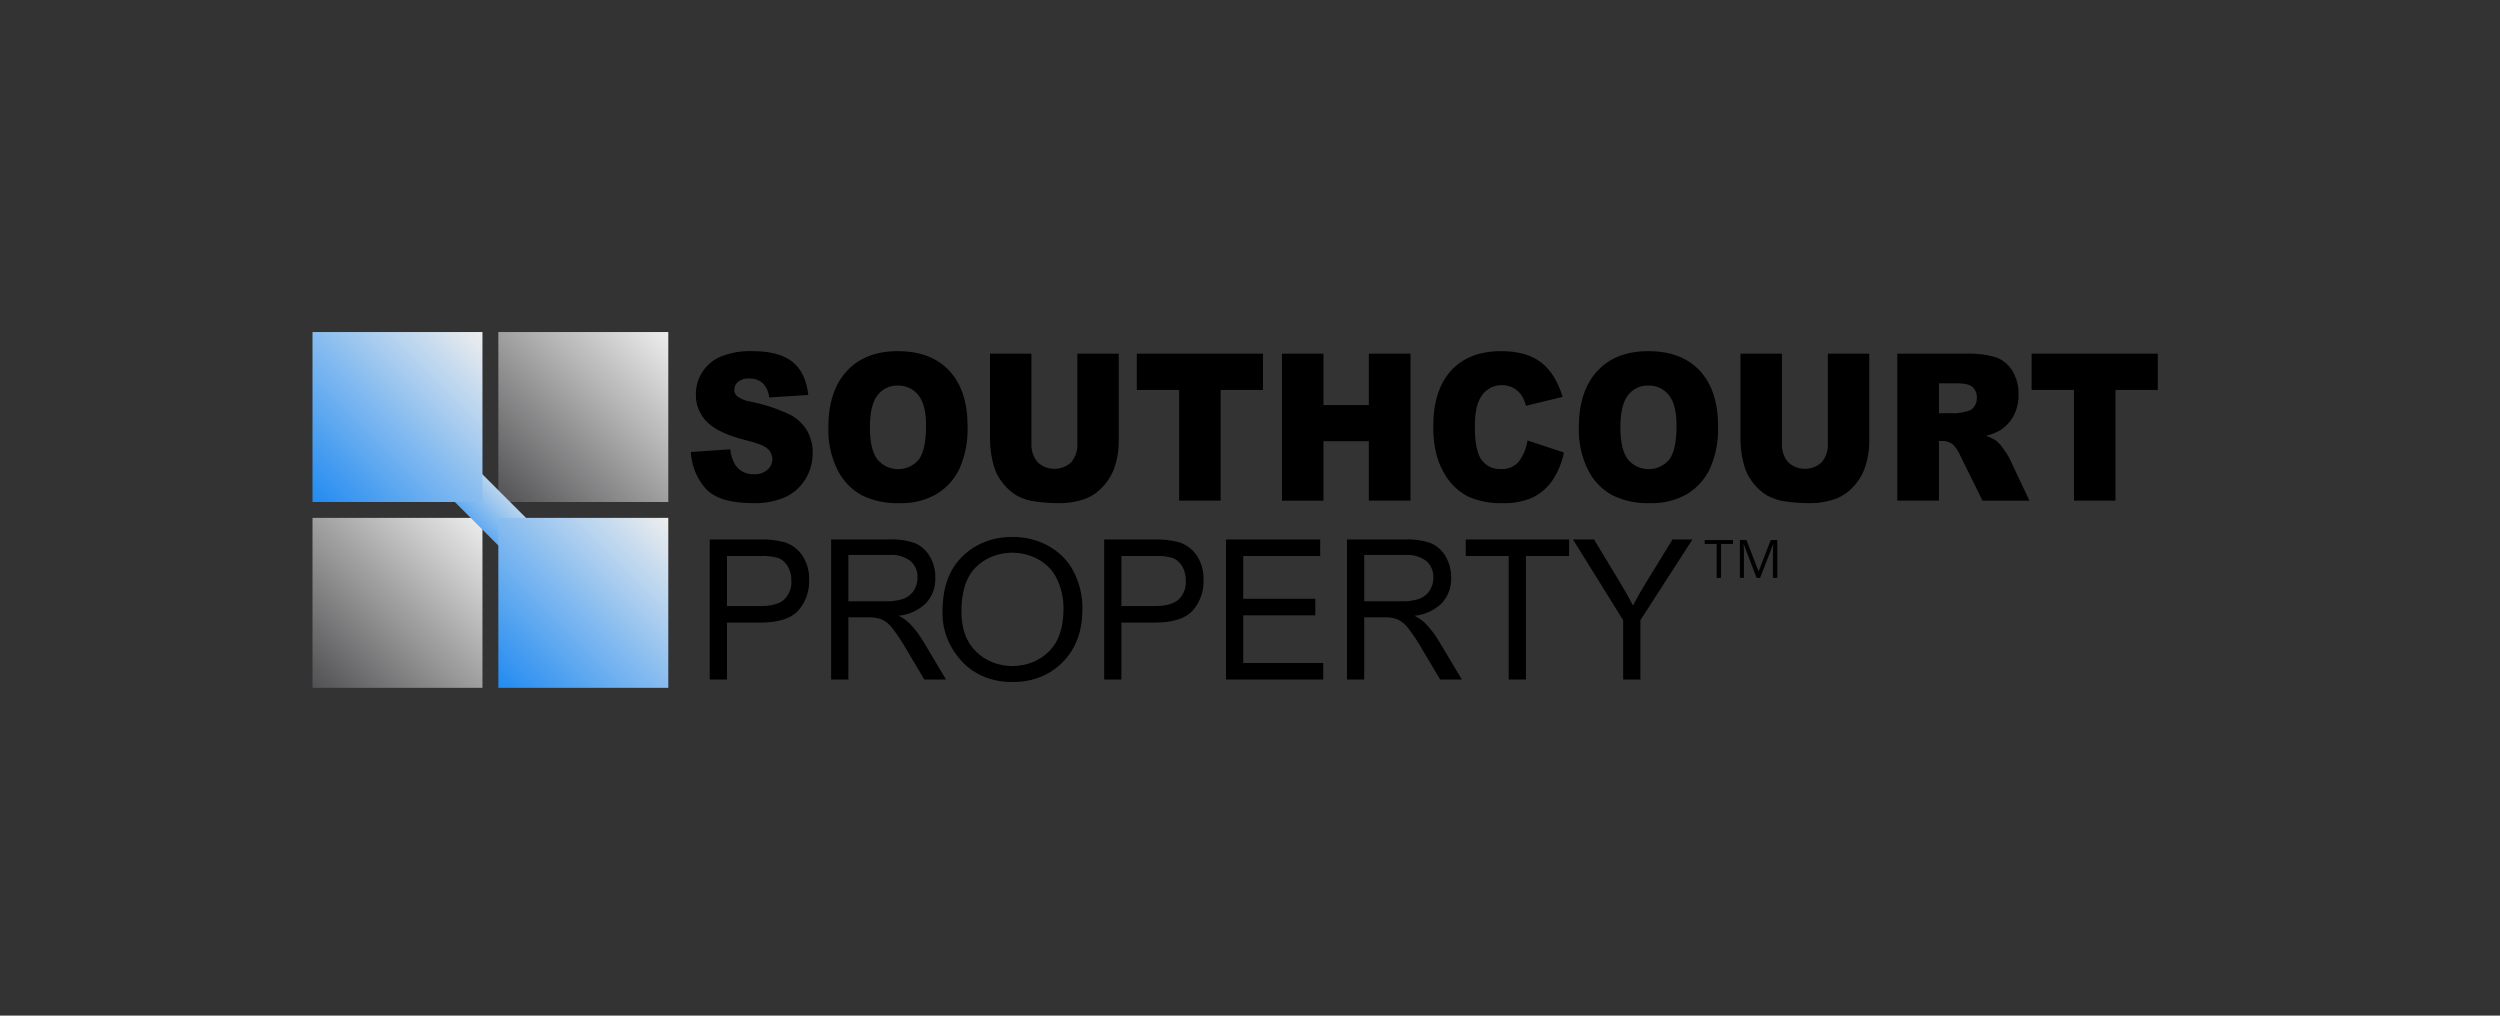
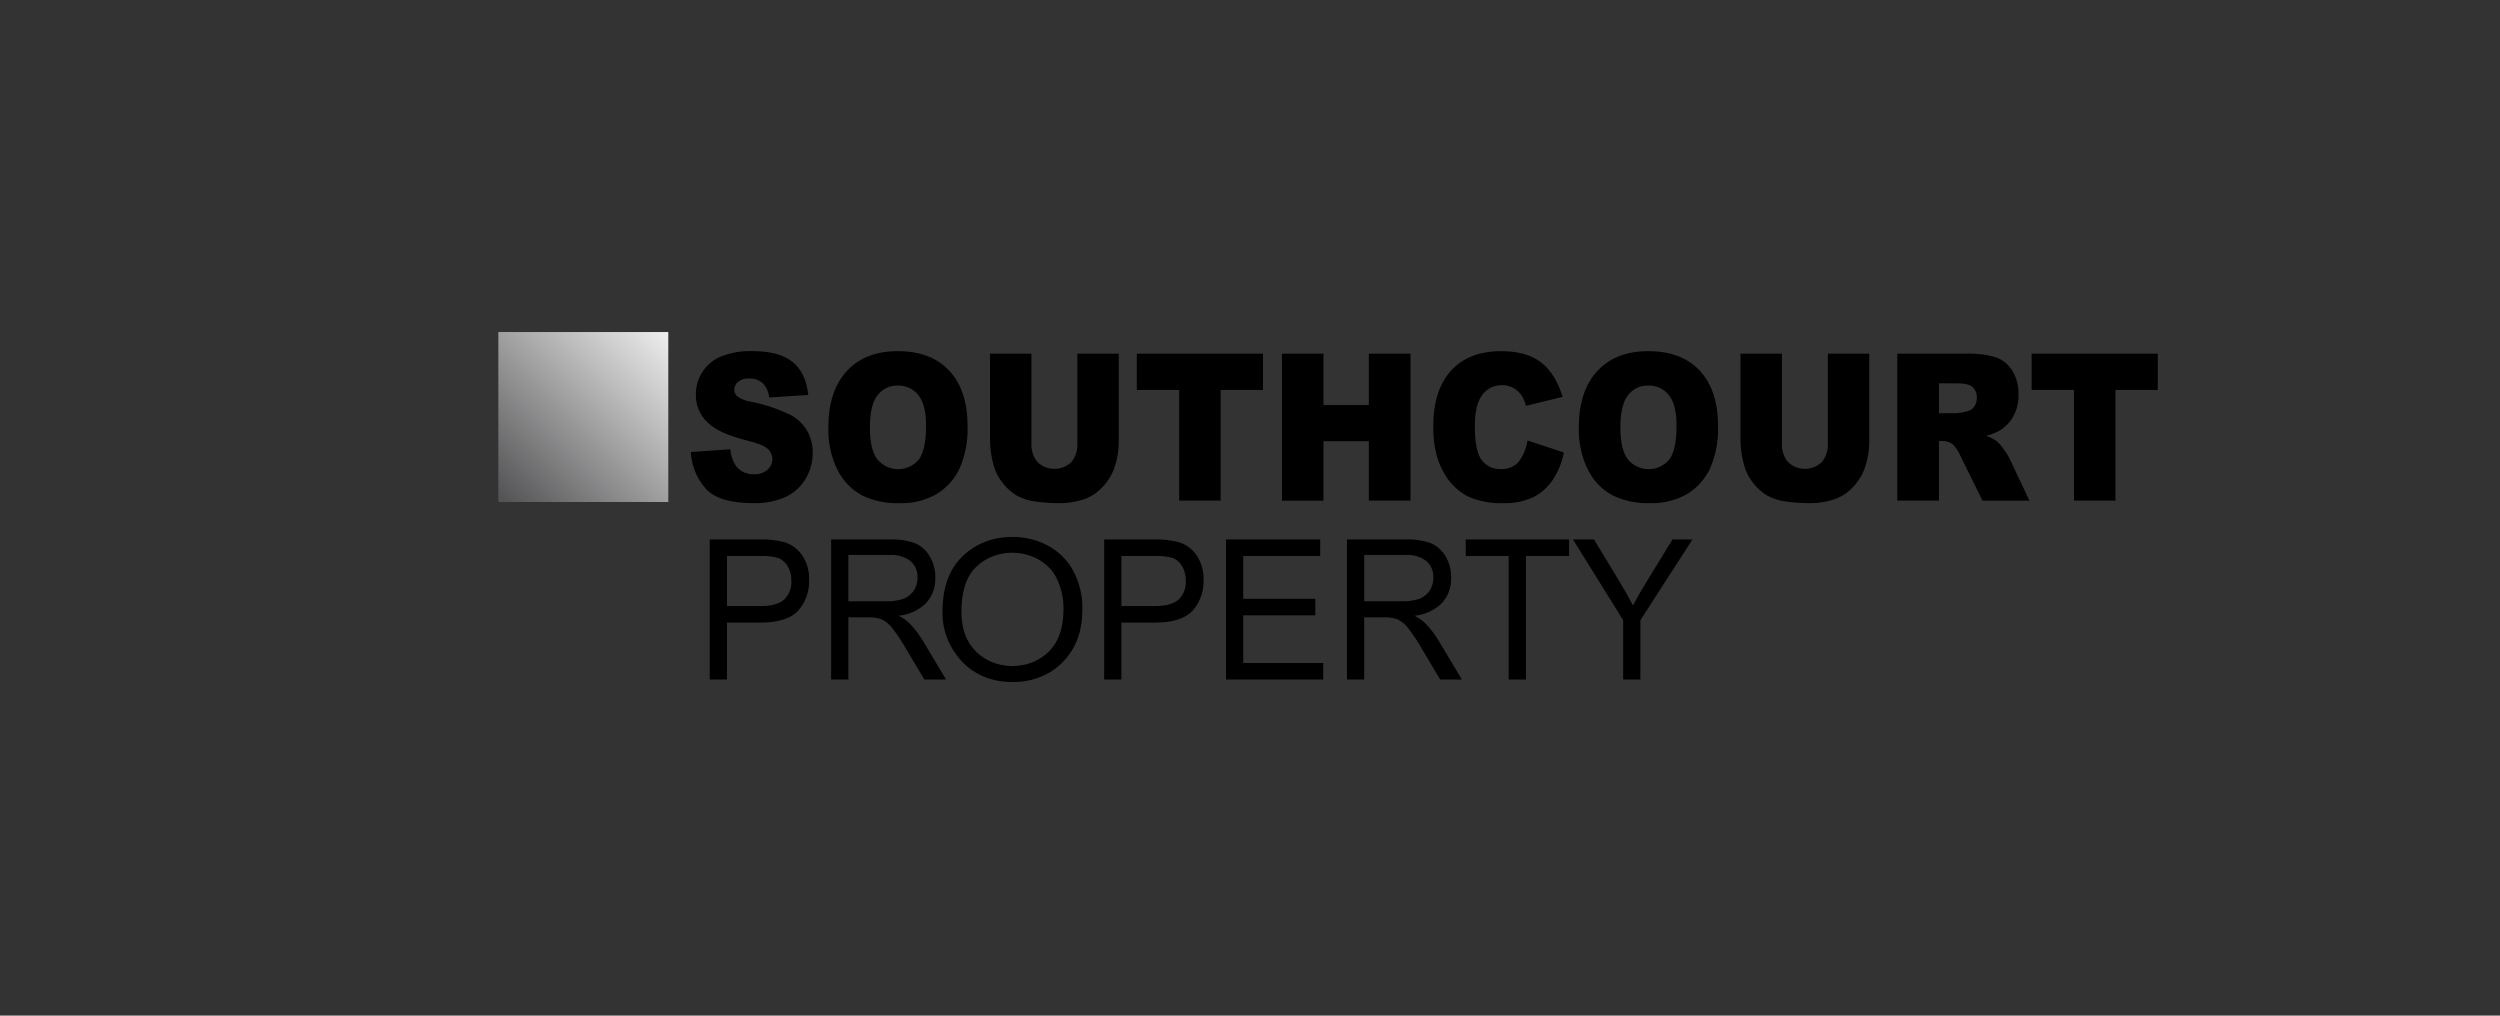
<svg xmlns="http://www.w3.org/2000/svg" width="256px" height="104px" viewBox="0 0 256 104" version="1.1">
  <rect x="0" y="0" width="256" height="104" fill="#333333" stroke="none" />
  <title>southcourt</title>
  <defs>
    <linearGradient x1="100%" y1="0%" x2="0%" y2="100%" id="linearGradient-1">
      <stop stop-color="#EEEEEE" offset="0%" />
      <stop stop-color="#515153" offset="100%" />
    </linearGradient>
    <linearGradient x1="67.458%" y1="-62.341%" x2="67.458%" y2="175.038%" id="linearGradient-2">
      <stop stop-color="#EEEEEE" offset="0%" />
      <stop stop-color="#228BF1" offset="100%" />
    </linearGradient>
    <linearGradient x1="100%" y1="0%" x2="0%" y2="100%" id="linearGradient-3">
      <stop stop-color="#EEEEEE" offset="0%" />
      <stop stop-color="#228BF1" offset="100%" />
    </linearGradient>
  </defs>
  <g id="Archive" stroke="none" stroke-width="1" fill="none" fill-rule="evenodd">
    <g id="Artboard" transform="translate(-824, -252)">
      <g id="software-providers" transform="translate(568, 252)">
        <g id="southcourt" transform="translate(256, 0)">
          <g id="Group-4" transform="translate(32, 34)">
            <g id="Group-22" transform="translate(38.741, 1.95)" fill="#000000" fill-rule="nonzero">
-               <path d="M105.494,23.222 L105.494,19.751 L106.72,19.751 L106.72,19.351 L103.818,19.351 L103.818,19.751 L105.044,19.751 L105.044,23.222 L105.494,23.222 Z M107.838,23.222 L107.838,20.76 C107.838,20.386 107.826,20.063 107.801,19.791 L107.801,19.791 L107.823,19.791 L109.136,23.222 L109.498,23.222 L110.822,19.796 L110.843,19.796 C110.818,20.132 110.806,20.442 110.806,20.728 L110.806,20.728 L110.806,23.222 L111.256,23.222 L111.256,19.351 L110.584,19.351 L109.347,22.544 L109.326,22.544 L108.1,19.351 L107.423,19.351 L107.423,23.222 L107.838,23.222 Z" id="TM" />
              <path d="M3.701,33.633 L3.701,27.803 L7.119,27.803 C8.954,27.803 10.245,27.396 10.992,26.581 C11.759,25.712 12.161,24.58 12.113,23.421 C12.142,22.545 11.902,21.681 11.425,20.946 C10.986,20.29 10.336,19.803 9.582,19.567 C8.727,19.35 7.844,19.258 6.963,19.293 L1.936,19.293 L1.936,33.633 L3.701,33.633 Z M3.701,20.985 L7.119,20.985 C7.762,20.947 8.406,21.024 9.023,21.21 C9.402,21.386 9.717,21.677 9.922,22.041 C10.179,22.483 10.308,22.988 10.293,23.499 C10.35,24.233 10.072,24.953 9.539,25.461 C9.036,25.894 8.24,26.111 7.152,26.111 L3.701,26.111 L3.701,20.985 L3.701,20.985 Z M16.132,33.633 L16.132,27.265 L18.172,27.265 C18.641,27.245 19.11,27.317 19.552,27.476 C19.949,27.669 20.297,27.949 20.572,28.294 C21.152,29.039 21.674,29.827 22.133,30.651 L23.912,33.633 L26.132,33.633 L23.802,29.73 C23.411,29.07 22.945,28.456 22.415,27.901 C22.081,27.578 21.699,27.309 21.282,27.104 C22.33,27.003 23.314,26.552 24.074,25.823 C24.73,25.109 25.076,24.163 25.034,23.193 C25.05,22.433 24.854,21.683 24.468,21.028 C24.134,20.445 23.628,19.979 23.019,19.693 C22.143,19.379 21.213,19.243 20.283,19.293 L14.367,19.293 L14.367,33.633 L16.132,33.633 Z M16.132,20.877 L20.35,20.877 C21.115,20.821 21.875,21.041 22.492,21.497 C22.98,21.926 23.245,22.555 23.213,23.204 C23.223,23.672 23.091,24.132 22.836,24.525 C22.588,24.899 22.232,25.19 21.815,25.356 C21.207,25.559 20.568,25.649 19.928,25.62 L16.133,25.62 L16.133,20.878 L16.132,20.877 Z M27.603,31.608 C28.866,33.086 30.851,33.931 32.934,33.878 C34.999,33.93 36.97,33.111 38.252,31.667 C39.481,30.33 40.095,28.598 40.095,26.472 C40.135,25.092 39.809,23.723 39.142,22.476 C38.009,20.349 35.588,19.007 32.946,19.039 C31,19.002 29.132,19.722 27.828,21.011 C26.457,22.325 25.773,24.204 25.773,26.65 C25.719,28.442 26.366,30.196 27.603,31.609 L27.603,31.609 L27.603,31.608 Z M29.189,22.13 C30.284,21.032 31.941,20.491 33.593,20.69 C35.246,20.89 36.672,21.803 37.385,23.12 C37.918,24.16 38.183,25.289 38.161,26.429 C38.161,28.341 37.658,29.79 36.652,30.776 C35.718,31.712 34.366,32.251 32.943,32.254 C31.52,32.257 30.165,31.723 29.226,30.79 C28.213,29.814 27.706,28.442 27.706,26.673 C27.707,24.624 28.201,23.11 29.189,22.131 L29.189,22.13 Z M44.091,33.632 L44.091,27.803 L47.51,27.803 C49.345,27.803 50.636,27.396 51.382,26.581 C52.15,25.712 52.552,24.58 52.503,23.421 C52.532,22.545 52.292,21.681 51.815,20.946 C51.377,20.29 50.726,19.803 49.973,19.567 C49.117,19.35 48.235,19.258 47.353,19.293 L42.326,19.293 L42.326,33.633 L44.091,33.633 L44.091,33.632 Z M44.091,20.984 L47.51,20.984 C48.153,20.946 48.797,21.022 49.414,21.209 C49.793,21.384 50.108,21.675 50.312,22.04 C50.57,22.482 50.699,22.987 50.684,23.498 C50.74,24.232 50.463,24.952 49.929,25.459 C49.426,25.893 48.631,26.11 47.543,26.11 L44.091,26.11 L44.091,20.985 L44.091,20.984 Z M64.758,33.633 L64.758,31.941 L56.567,31.941 L56.567,27.061 L63.948,27.061 L63.948,25.369 L56.567,25.369 L56.567,20.985 L64.447,20.985 L64.447,19.293 L54.802,19.293 L54.802,33.633 L64.758,33.633 Z M68.954,33.633 L68.954,27.265 L70.994,27.265 C71.463,27.245 71.932,27.317 72.375,27.476 C72.771,27.669 73.12,27.949 73.394,28.295 C73.974,29.039 74.496,29.827 74.955,30.652 L76.735,33.634 L78.954,33.634 L76.624,29.73 C76.233,29.07 75.767,28.456 75.236,27.901 C74.902,27.578 74.521,27.309 74.104,27.104 C75.152,27.003 76.136,26.552 76.896,25.823 C77.552,25.109 77.898,24.163 77.856,23.193 C77.872,22.433 77.676,21.683 77.29,21.028 C76.956,20.445 76.45,19.979 75.841,19.693 C74.965,19.379 74.035,19.243 73.105,19.293 L67.189,19.293 L67.189,33.633 L68.954,33.633 Z M68.954,20.877 L73.172,20.877 C73.937,20.821 74.697,21.041 75.314,21.497 C75.802,21.926 76.067,22.555 76.035,23.204 C76.045,23.672 75.914,24.132 75.658,24.525 C75.41,24.899 75.054,25.19 74.637,25.356 C74.029,25.559 73.39,25.649 72.75,25.62 L68.955,25.62 L68.955,20.878 L68.954,20.877 Z M85.514,33.633 L85.514,20.985 L89.932,20.985 L89.932,19.293 L79.354,19.293 L79.354,20.985 L83.749,20.985 L83.749,33.633 L85.514,33.633 L85.514,33.633 Z M97.235,33.633 L97.235,27.559 L102.563,19.293 L100.522,19.293 L97.931,23.515 C97.352,24.455 96.867,25.3 96.474,26.051 C96.082,25.287 95.626,24.478 95.108,23.622 L92.488,19.294 L90.333,19.294 L95.47,27.559 L95.47,33.633 L97.235,33.633 Z" id="PROPERTY" />
              <path d="M1.529,14.094 C2.43,15.079 4.05,15.572 6.39,15.572 C7.527,15.611 8.659,15.396 9.702,14.941 C10.554,14.542 11.267,13.896 11.748,13.088 C12.233,12.283 12.486,11.359 12.479,10.419 C12.49,9.641 12.301,8.874 11.931,8.191 C11.516,7.48 10.907,6.901 10.176,6.522 C8.906,5.913 7.565,5.466 6.183,5.193 C5.671,5.122 5.183,4.932 4.757,4.638 C4.565,4.478 4.452,4.242 4.447,3.992 C4.444,3.671 4.581,3.365 4.823,3.155 C5.138,2.904 5.537,2.781 5.939,2.811 C6.451,2.781 6.956,2.946 7.351,3.273 C7.737,3.675 7.974,4.196 8.022,4.751 L12.029,4.494 C11.854,2.934 11.305,1.796 10.382,1.081 C9.459,0.365 8.119,0.008 6.361,0.008 C5.204,-0.044 4.05,0.158 2.979,0.598 C2.214,0.941 1.569,1.506 1.13,2.22 C0.728,2.881 0.515,3.639 0.515,4.412 C0.482,5.508 0.919,6.565 1.716,7.317 C2.51,8.076 3.84,8.686 5.705,9.144 C6.843,9.418 7.569,9.709 7.882,10.017 C8.177,10.285 8.347,10.664 8.351,11.062 C8.349,11.477 8.17,11.872 7.858,12.147 C7.47,12.479 6.966,12.647 6.456,12.614 C5.715,12.649 5.008,12.305 4.579,11.7 C4.269,11.204 4.085,10.64 4.044,10.057 L0,10.335 C0.065,11.726 0.605,13.052 1.529,14.094 L1.529,14.094 Z M15.032,12.196 C15.58,13.28 16.441,14.175 17.505,14.763 C18.703,15.344 20.025,15.622 21.356,15.574 C22.693,15.622 24.017,15.297 25.18,14.634 C26.203,14.008 27.019,13.094 27.526,12.006 C28.115,10.642 28.392,9.164 28.339,7.679 C28.339,5.256 27.719,3.372 26.48,2.027 C25.241,0.682 23.477,0.009 21.187,0.008 C18.954,0.008 17.211,0.692 15.959,2.06 C14.707,3.429 14.082,5.342 14.083,7.8 C14.029,9.321 14.356,10.831 15.032,12.195 L15.032,12.196 Z M19.114,4.528 C19.599,3.881 20.369,3.509 21.178,3.532 C22.003,3.5 22.793,3.865 23.303,4.513 C23.825,5.167 24.087,6.202 24.087,7.619 C24.087,9.303 23.837,10.469 23.336,11.12 C22.809,11.742 22.033,12.099 21.218,12.095 C20.402,12.091 19.63,11.726 19.109,11.099 C18.593,10.435 18.334,9.344 18.334,7.824 C18.335,6.289 18.594,5.189 19.114,4.525 L19.114,4.528 Z M39.579,9.447 C39.624,10.147 39.401,10.838 38.955,11.38 C37.983,12.294 36.468,12.289 35.502,11.37 C35.059,10.831 34.836,10.143 34.878,9.447 L34.878,0.265 L30.636,0.265 L30.636,9.232 C30.655,10.093 30.787,10.949 31.03,11.776 C31.213,12.409 31.521,12.999 31.936,13.51 C32.334,14.033 32.829,14.473 33.395,14.807 C34.01,15.138 34.685,15.346 35.38,15.418 C36.106,15.517 36.838,15.568 37.571,15.573 C38.585,15.598 39.595,15.427 40.545,15.07 C41.2,14.787 41.782,14.361 42.249,13.823 C42.793,13.227 43.199,12.52 43.441,11.75 C43.698,10.936 43.826,10.087 43.821,9.233 L43.821,0.265 L39.579,0.265 L39.579,9.445 L39.579,9.447 Z M45.668,3.982 L50.003,3.982 L50.003,15.315 L54.254,15.315 L54.254,3.981 L58.589,3.981 L58.589,0.263 L45.668,0.263 L45.668,3.981 L45.668,3.982 Z M60.532,15.317 L64.782,15.317 L64.782,9.227 L69.427,9.227 L69.427,15.315 L73.696,15.315 L73.696,0.265 L69.427,0.265 L69.427,5.531 L64.782,5.531 L64.782,0.265 L60.532,0.265 L60.532,15.315 L60.532,15.317 Z M84.774,11.333 C84.308,11.855 83.628,12.131 82.93,12.083 C82.166,12.118 81.434,11.769 80.979,11.153 C80.515,10.534 80.284,9.39 80.284,7.723 C80.284,6.377 80.478,5.389 80.865,4.76 C81.306,3.954 82.161,3.462 83.08,3.488 C83.483,3.483 83.88,3.582 84.234,3.776 C84.586,3.975 84.886,4.257 85.106,4.597 C85.293,4.91 85.432,5.25 85.519,5.604 L89.273,4.69 C88.791,3.102 88.054,1.925 87.063,1.158 C86.072,0.392 84.709,0.008 82.975,0.008 C80.761,0.008 79.048,0.677 77.838,2.014 C76.627,3.351 76.022,5.265 76.022,7.754 C76.022,9.622 76.366,11.154 77.054,12.351 C77.606,13.411 78.46,14.284 79.508,14.859 C80.658,15.376 81.912,15.62 83.172,15.572 C84.218,15.609 85.259,15.409 86.217,14.987 C87.022,14.59 87.712,13.992 88.22,13.252 C88.801,12.384 89.202,11.41 89.402,10.386 L85.677,9.154 C85.56,9.944 85.25,10.692 84.773,11.333 L84.774,11.333 Z M91.882,12.195 C92.43,13.279 93.292,14.173 94.355,14.761 C95.553,15.342 96.875,15.621 98.206,15.572 C99.543,15.62 100.867,15.295 102.03,14.633 C103.053,14.006 103.869,13.092 104.376,12.004 C104.965,10.64 105.243,9.162 105.189,7.677 C105.189,5.254 104.57,3.37 103.33,2.026 C102.091,0.681 100.327,0.008 98.037,0.008 C95.803,0.008 94.061,0.692 92.809,2.06 C91.557,3.429 90.931,5.342 90.932,7.8 C90.879,9.321 91.205,10.831 91.882,12.195 L91.882,12.195 Z M95.964,4.527 C96.449,3.879 97.219,3.508 98.028,3.531 C98.853,3.498 99.643,3.863 100.153,4.511 C100.676,5.165 100.937,6.2 100.937,7.617 C100.937,9.301 100.687,10.468 100.186,11.118 C99.659,11.74 98.883,12.097 98.068,12.093 C97.252,12.089 96.48,11.725 95.959,11.097 C95.443,10.434 95.184,9.342 95.184,7.822 C95.184,6.288 95.444,5.189 95.963,4.525 L95.964,4.527 Z M116.429,9.445 C116.474,10.145 116.251,10.837 115.805,11.379 C114.834,12.292 113.318,12.288 112.352,11.369 C111.909,10.829 111.686,10.142 111.728,9.445 L111.728,0.265 L107.486,0.265 L107.486,9.232 C107.504,10.093 107.637,10.949 107.88,11.776 C108.062,12.409 108.37,12.999 108.785,13.51 C109.183,14.033 109.679,14.473 110.244,14.807 C110.86,15.138 111.534,15.346 112.229,15.418 C112.955,15.517 113.687,15.568 114.42,15.573 C115.435,15.598 116.445,15.427 117.395,15.07 C118.049,14.787 118.631,14.361 119.099,13.823 C119.642,13.227 120.049,12.52 120.29,11.75 C120.547,10.936 120.675,10.087 120.67,9.233 L120.67,0.265 L116.428,0.265 L116.428,9.445 L116.429,9.445 Z M127.811,15.315 L127.811,9.207 L128.186,9.207 C128.562,9.203 128.929,9.326 129.228,9.555 C129.559,9.887 129.821,10.282 129.997,10.717 L132.269,15.317 L137.071,15.317 L135.013,10.955 C134.844,10.626 134.645,10.313 134.417,10.02 C134.222,9.732 133.994,9.466 133.738,9.229 C133.399,8.989 133.026,8.802 132.631,8.674 C133.158,8.56 133.663,8.359 134.124,8.079 C134.688,7.709 135.15,7.203 135.466,6.607 C135.807,5.939 135.975,5.196 135.955,4.446 C135.982,3.588 135.76,2.741 135.317,2.006 C134.93,1.371 134.337,0.887 133.637,0.636 C132.659,0.351 131.642,0.226 130.625,0.266 L123.54,0.266 L123.54,15.315 L127.81,15.315 L127.811,15.315 Z M127.811,3.303 L129.678,3.303 C130.453,3.303 130.982,3.433 131.266,3.693 C131.562,3.988 131.716,4.396 131.688,4.813 C131.693,5.124 131.6,5.43 131.421,5.685 C131.261,5.926 131.014,6.095 130.731,6.158 C130.364,6.262 129.986,6.331 129.605,6.363 L127.813,6.363 L127.813,3.303 L127.811,3.303 Z M137.299,3.981 L141.634,3.981 L141.634,15.315 L145.884,15.315 L145.884,3.981 L150.219,3.981 L150.219,0.263 L137.297,0.263 L137.297,3.981 L137.299,3.981 Z" id="SOUTHCOURT" />
            </g>
            <g id="Group-21">
              <rect id="Rectangle" fill="url(#linearGradient-1)" x="19.03" y="0" width="17.403" height="17.403" />
-               <rect id="Rectangle" fill="url(#linearGradient-1)" x="0" y="19.03" width="17.403" height="17.403" />
-               <rect id="Rectangle" fill="url(#linearGradient-2)" transform="translate(18, 18) rotate(45) translate(-18, -18) " x="14" y="16" width="8" height="4" />
-               <rect id="Rectangle" fill="url(#linearGradient-3)" x="0" y="0" width="17.403" height="17.403" />
-               <rect id="Rectangle" fill="url(#linearGradient-3)" x="19.03" y="19.03" width="17.403" height="17.403" />
            </g>
          </g>
        </g>
      </g>
    </g>
  </g>
</svg>